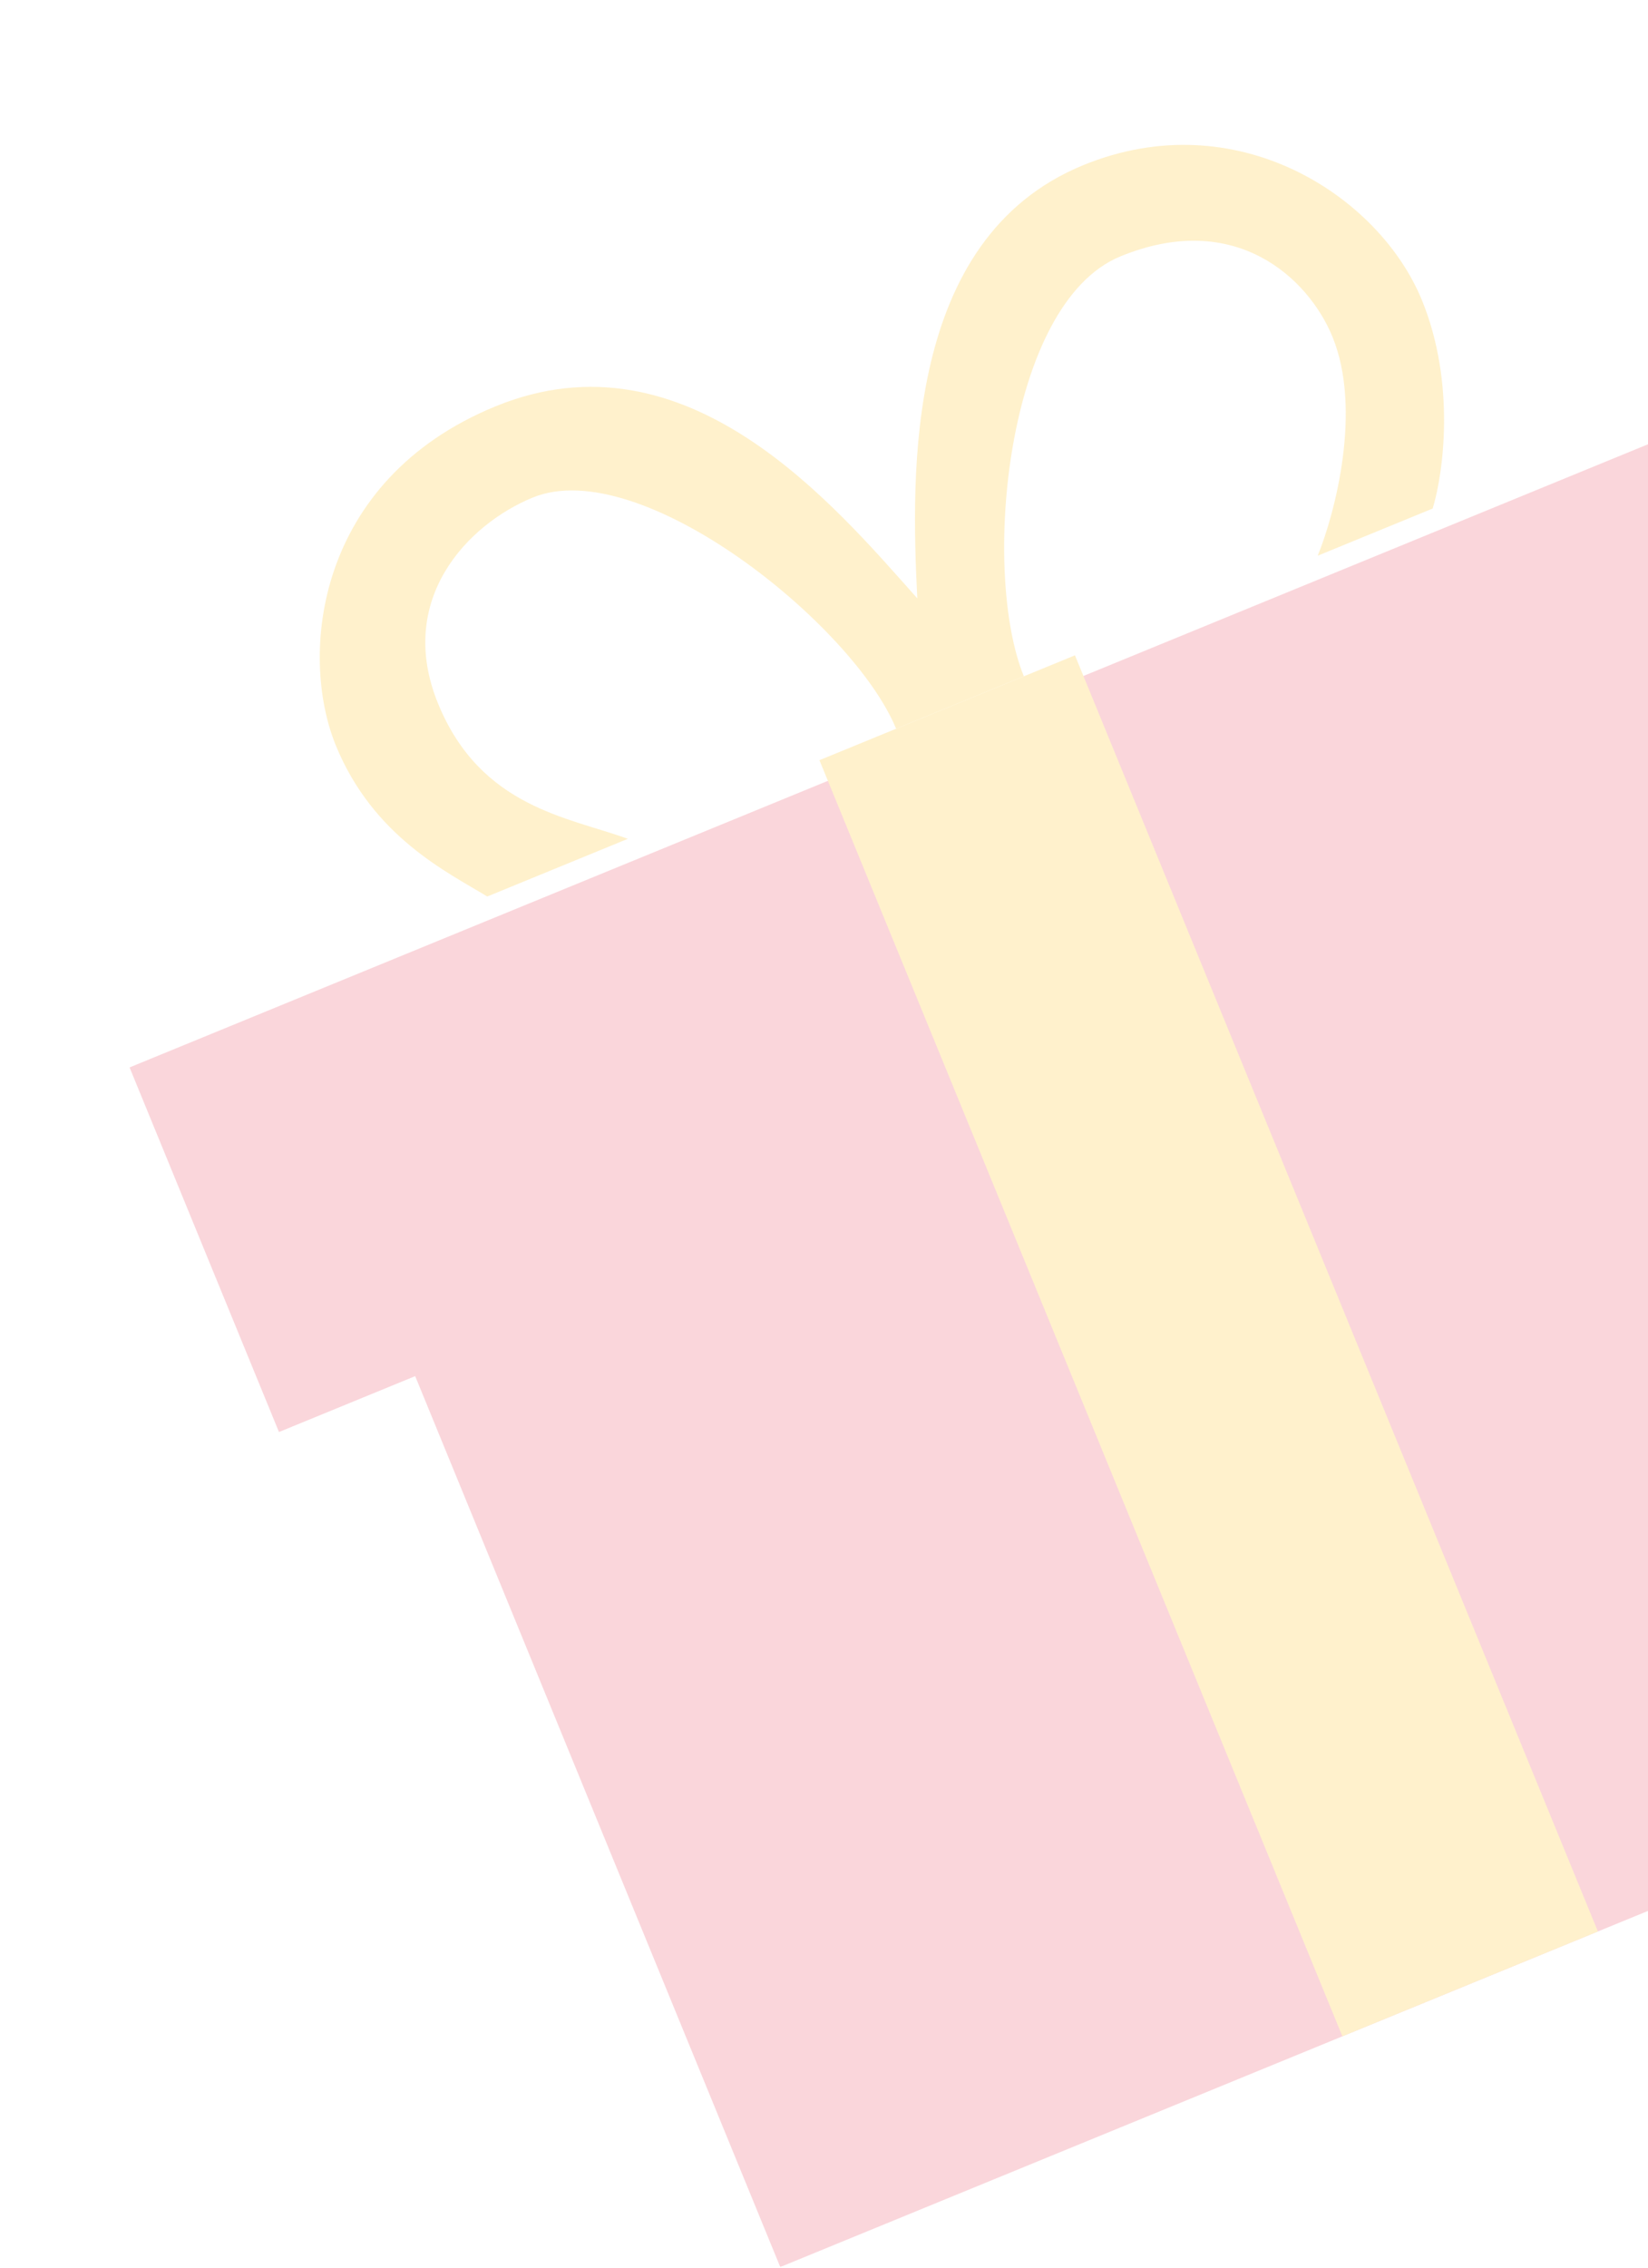
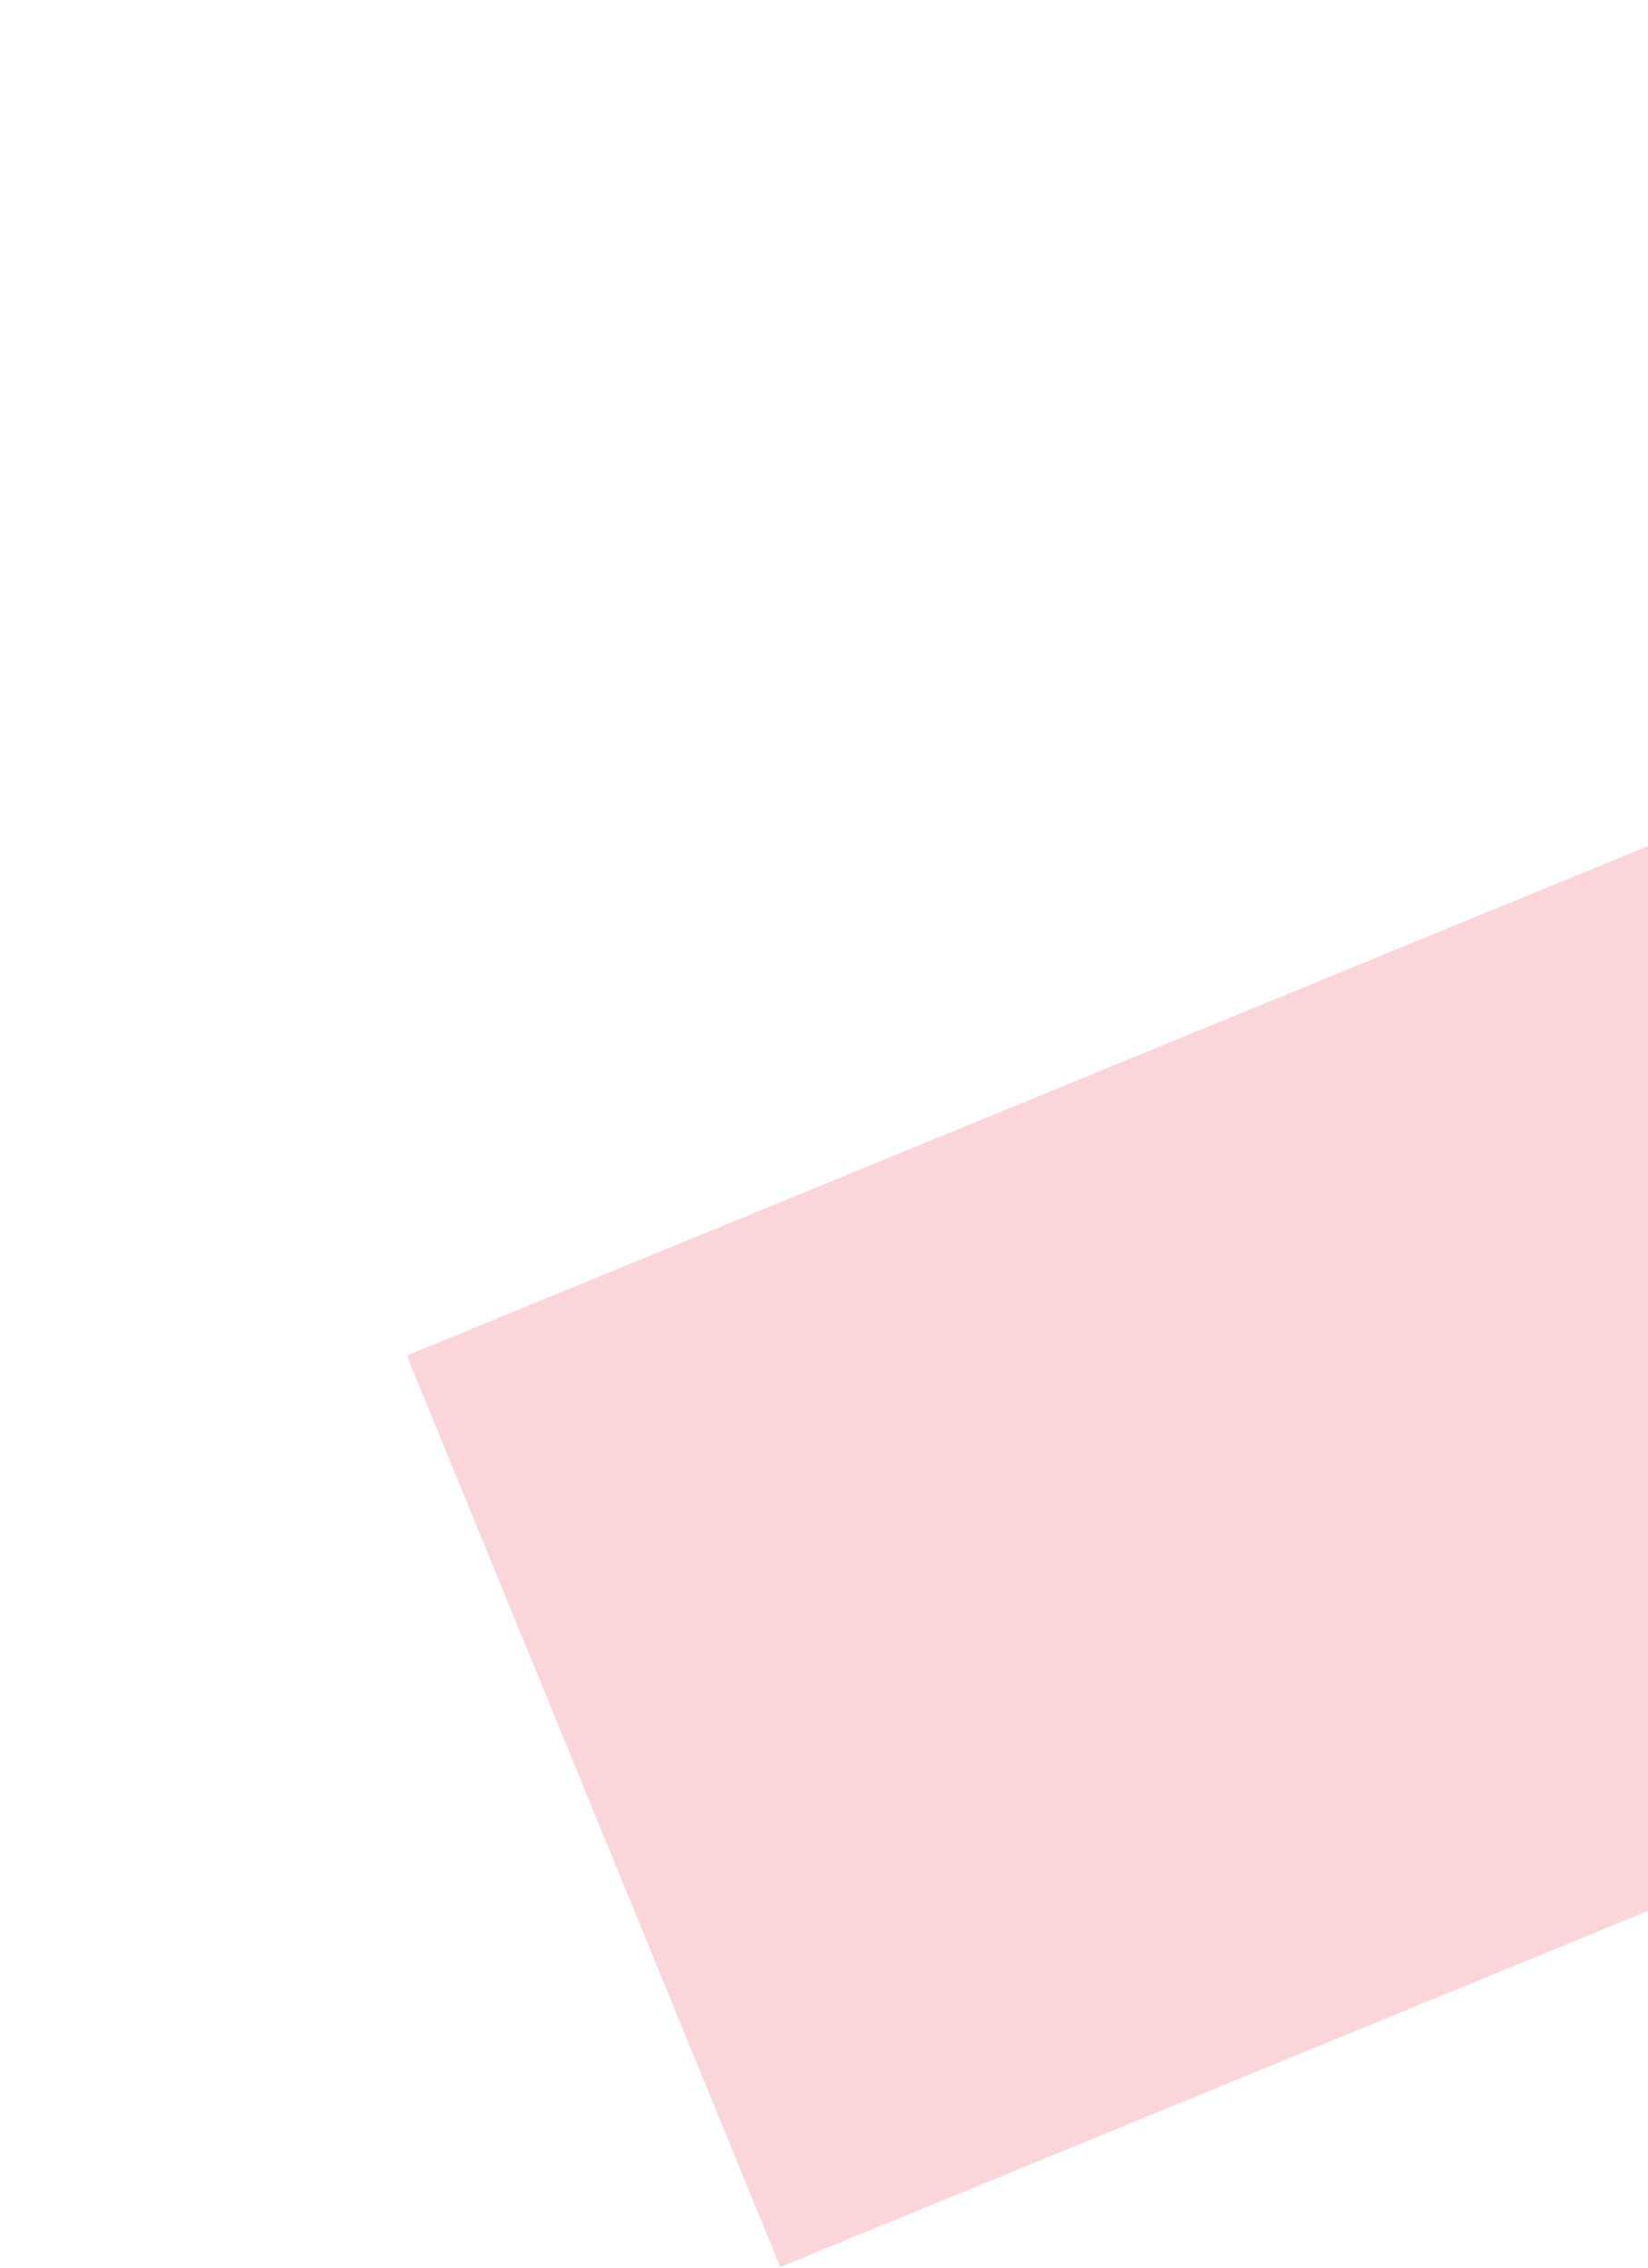
<svg xmlns="http://www.w3.org/2000/svg" width="120" height="165" viewBox="0 0 120 165" fill="none">
  <g opacity="0.2">
    <rect x="29.616" y="98.629" width="110.6" height="71.685" transform="rotate(-22.298 29.616 98.629)" fill="#E7334C" />
    <g filter="url(#filter0_d_402_166)">
-       <rect x="9.434" y="75.914" width="130.709" height="28.674" transform="rotate(-22.298 9.434 75.914)" fill="#E7334C" />
-     </g>
-     <rect x="59.668" y="55.313" width="20.109" height="100.359" transform="rotate(-22.298 59.668 55.313)" fill="#FFB900" />
-     <path d="M24.46 54.256C27.18 60.888 32.585 63.468 35.481 65.232L45.714 61.035C41.448 59.465 35.011 58.784 31.902 51.204C28.794 43.624 34.048 38.149 38.791 36.204C46.622 32.993 62.142 45.444 65.25 53.024L74.553 49.209C71.444 41.629 73.211 22.089 81.584 18.655C89.956 15.222 95.278 20.249 97.021 24.5C99.197 29.806 97.213 37.334 95.949 40.435L104.321 37.002C105.095 34.471 106.02 27.893 103.533 21.829C100.424 14.249 90.027 7.445 78.864 12.023C65.84 17.363 66.346 34.496 66.793 43.537C60.764 36.785 50.025 23.849 36.071 29.571C23.014 34.925 21.74 47.623 24.46 54.256Z" fill="#FFB900" />
+       </g>
  </g>
  <defs>
    <filter id="filter0_d_402_166" x="7.68" y="26.32" width="135.323" height="79.632" filterUnits="userSpaceOnUse" color-interpolation-filters="sRGB">
      <feFlood flood-opacity="0" result="BackgroundImageFix" />
      <feColorMatrix in="SourceAlpha" type="matrix" values="0 0 0 0 0 0 0 0 0 0 0 0 0 0 0 0 0 0 127 0" result="hardAlpha" />
      <feOffset dy="1.754" />
      <feGaussianBlur stdDeviation="0.877" />
      <feComposite in2="hardAlpha" operator="out" />
      <feColorMatrix type="matrix" values="0 0 0 0 0.708 0 0 0 0 0.141 0 0 0 0 0.22 0 0 0 1 0" />
      <feBlend mode="normal" in2="BackgroundImageFix" result="effect1_dropShadow_402_166" />
      <feBlend mode="normal" in="SourceGraphic" in2="effect1_dropShadow_402_166" result="shape" />
    </filter>
  </defs>
</svg>